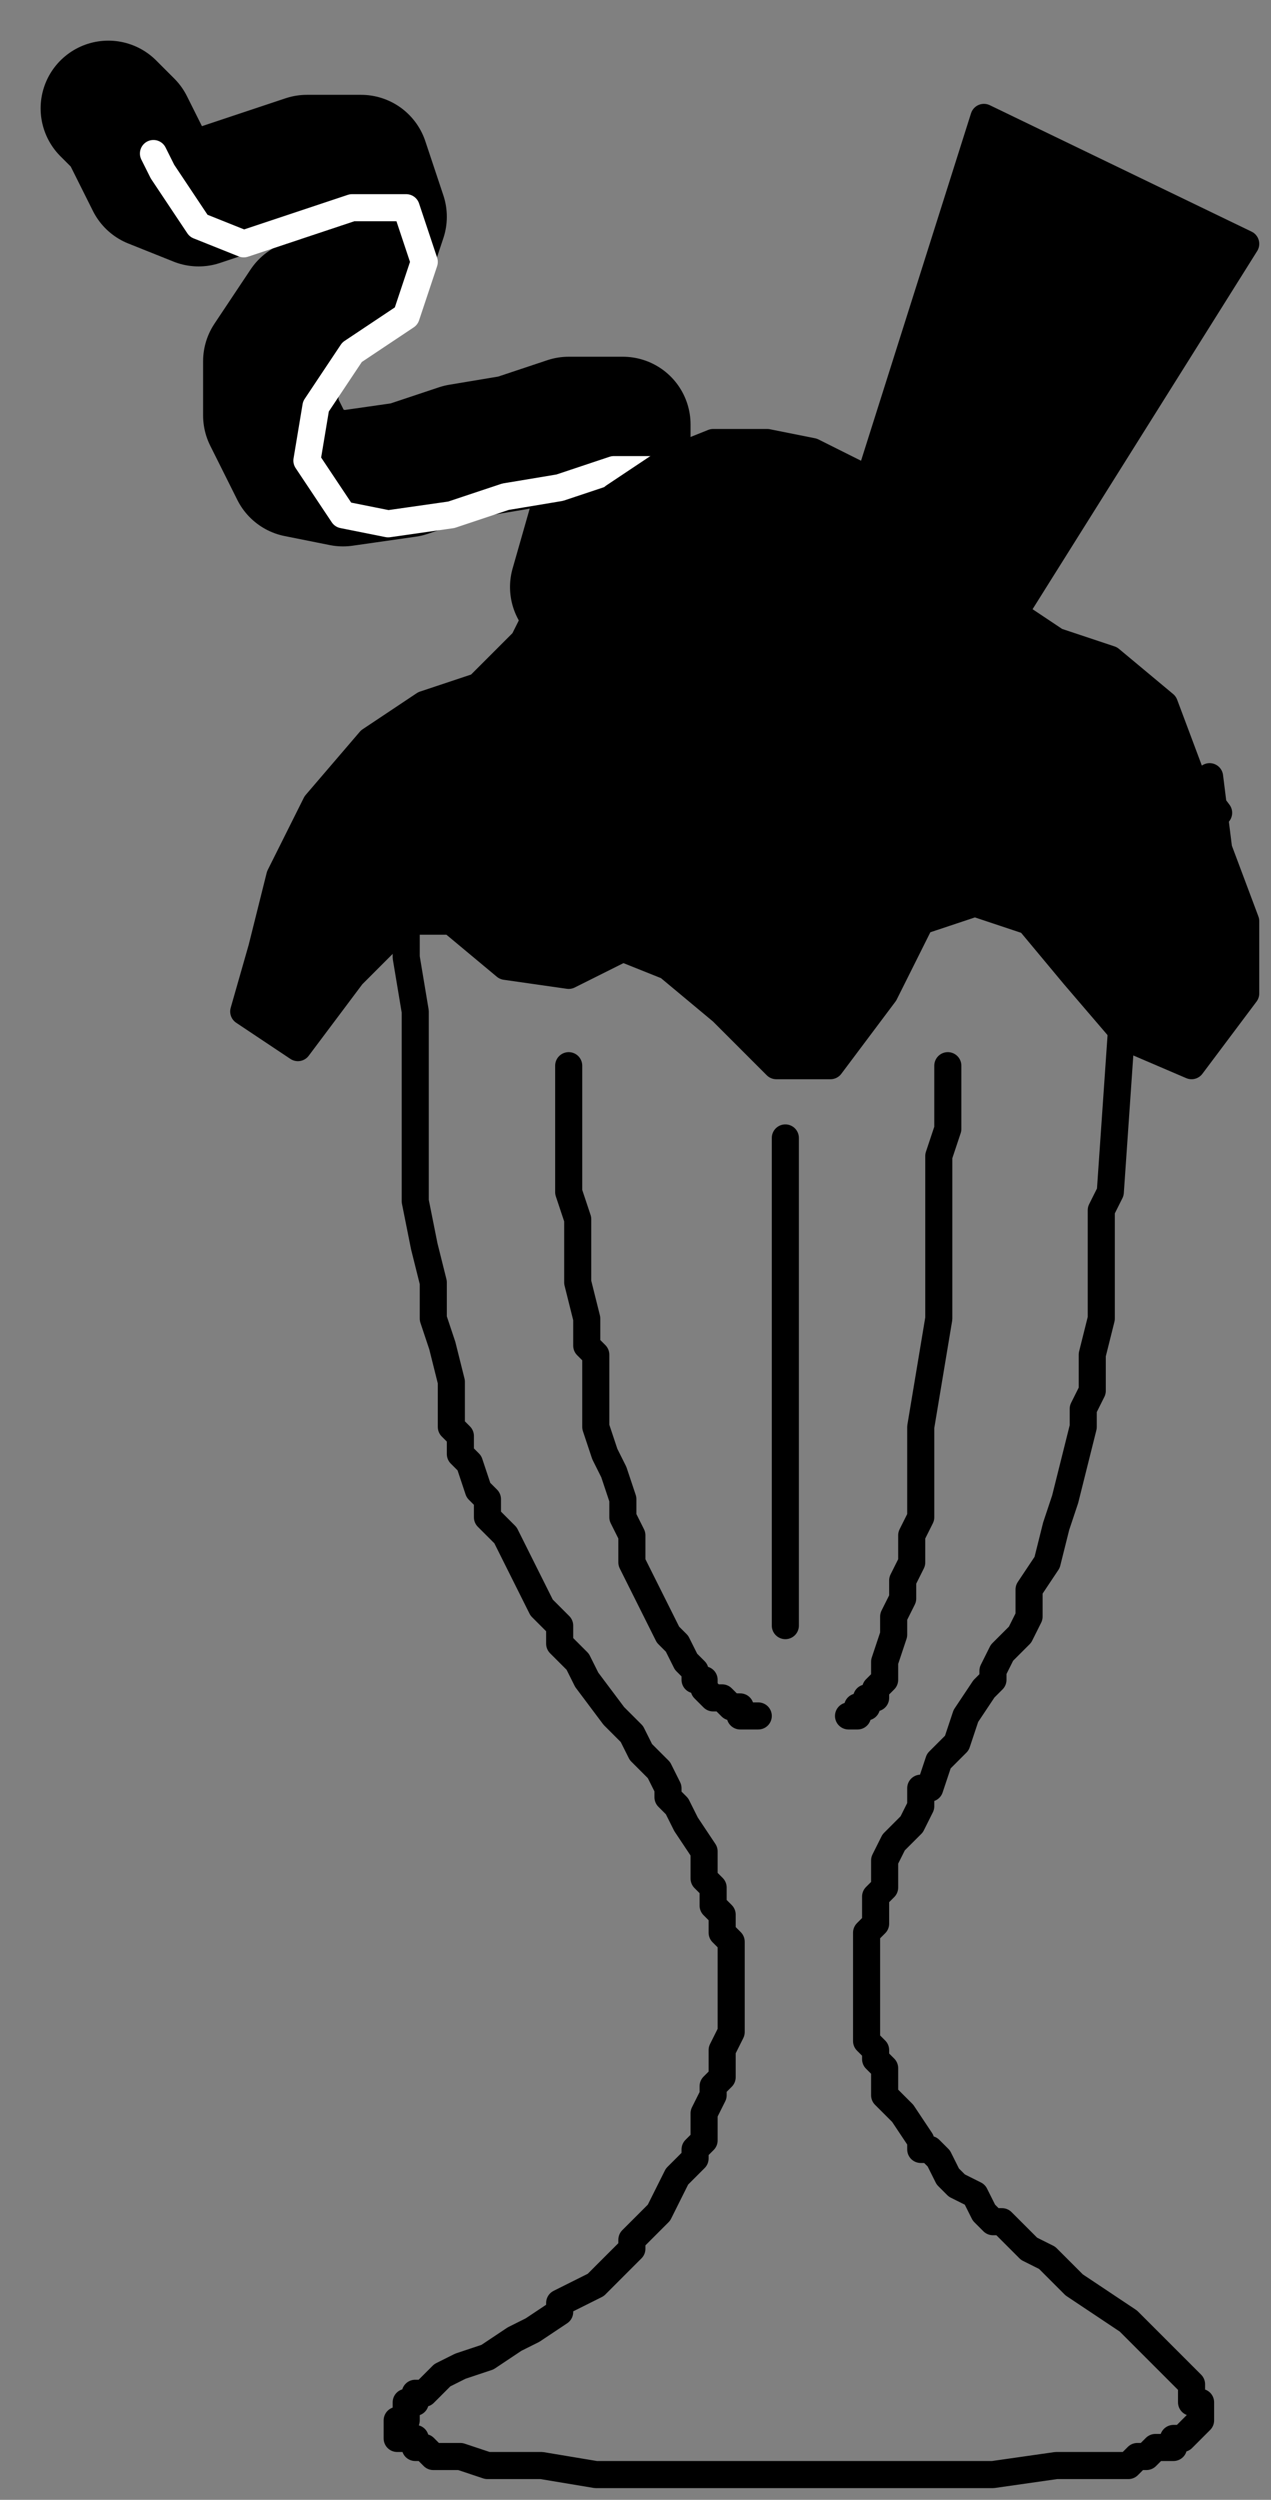
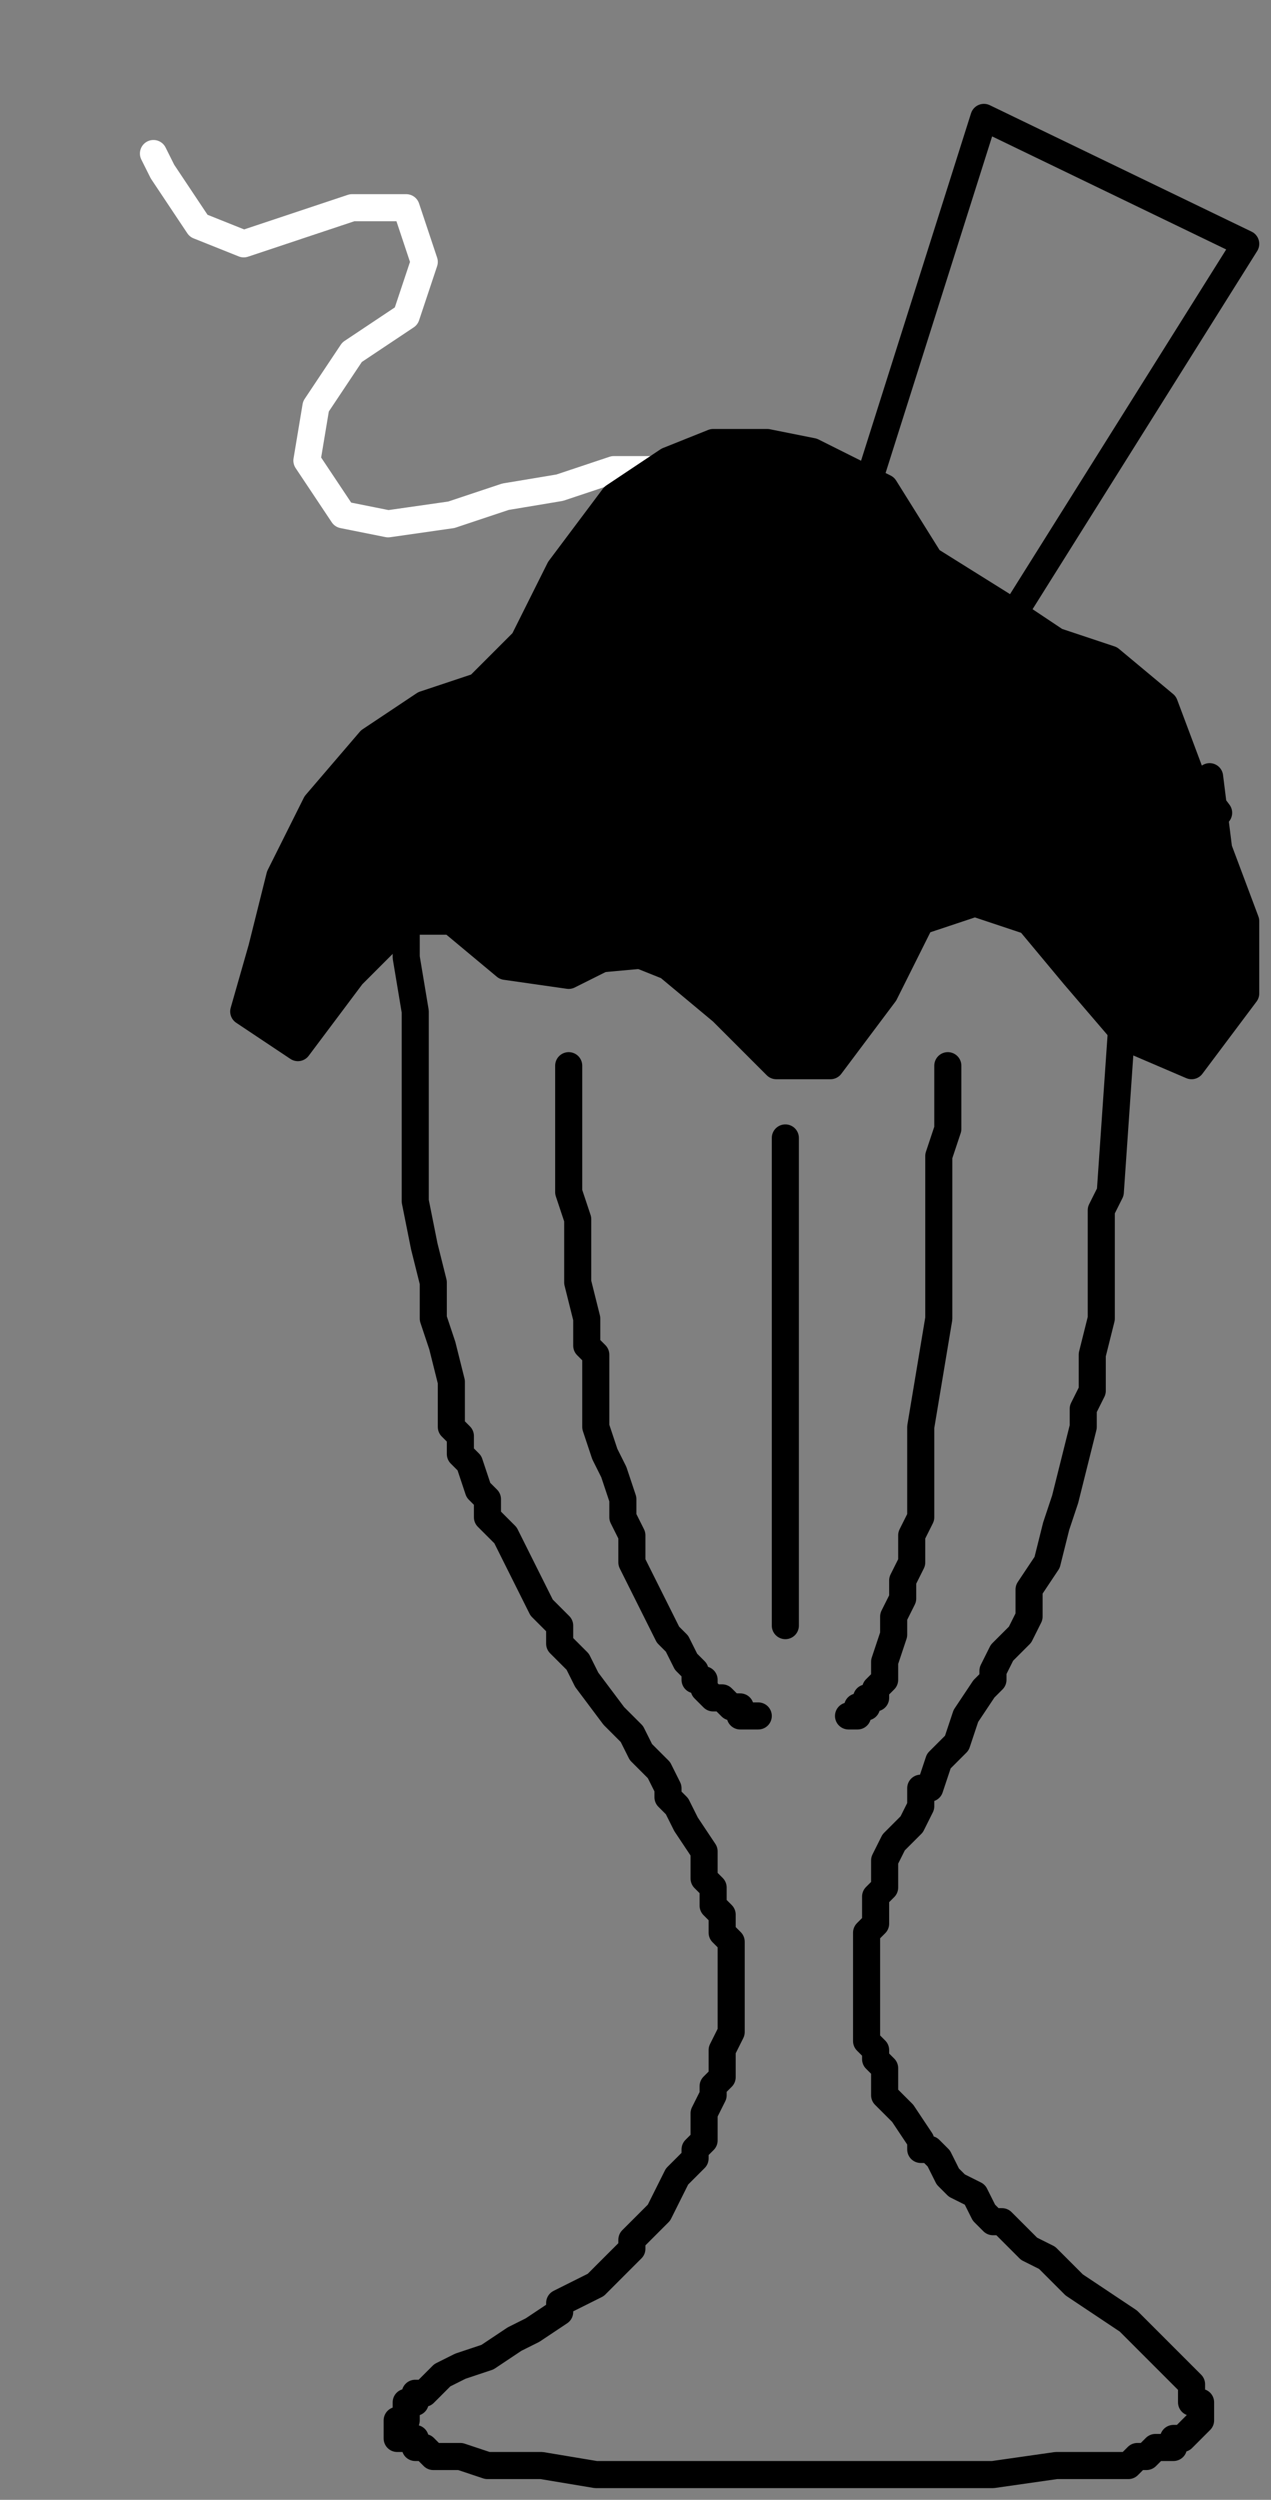
<svg xmlns="http://www.w3.org/2000/svg" xmlns:ns1="http://sodipodi.sourceforge.net/DTD/sodipodi-0.dtd" xmlns:ns2="http://www.inkscape.org/namespaces/inkscape" version="1.0" width="29.803mm" height="58.589mm" id="svg25" ns1:docname="DAIRY038.WMF">
  <rect width="100%" height="100%" fill="#808080" stroke="none" />
  <ns1:namedview pagecolor="#ffffff" bordercolor="#666666" borderopacity="1" objecttolerance="10" gridtolerance="10" guidetolerance="10" ns2:pageopacity="0" ns2:pageshadow="2" ns2:window-width="640" ns2:window-height="480" id="namedview27" />
  <defs id="defs3">
    <pattern id="WMFhbasepattern" patternUnits="userSpaceOnUse" width="6" height="6" x="0" y="0" />
  </defs>
-   <path style="fill:none;stroke:#000000;stroke-width:12px;stroke-linecap:round;stroke-linejoin:round;stroke-miterlimit:4;stroke-dasharray:none;stroke-opacity:1;" d="  M 51.2,52   L 52.8,46.4   L 55.2,42.4   L 55.2,37.6   L 50.4,37.6   L 45.6,39.2   L 40.8,40   L 36,41.6   L 30.4,42.4   L 26.4,41.6   L 24,36.8   L 24,32   L 27.2,27.2   L 32,24   L 33.6,19.2   L 32,14.4   L 27.2,14.4   L 22.4,16   L 17.6,17.6   L 13.6,16   L 11.2,11.2   L 9.6,9.6  " id="path5" />
  <path style="fill:none;stroke:#000000;stroke-width:2.4px;stroke-linecap:round;stroke-linejoin:round;stroke-miterlimit:4;stroke-dasharray:none;stroke-opacity:1;" d="  M 36,75.2   L 36,80   L 36,84.8   L 36.8,89.6   L 36.8,94.4   L 36.8,98.4   L 36.8,100.8   L 36.8,102.4   L 36.8,106.4   L 37.6,110.4   L 38.4,113.6   L 38.4,116.8   L 39.2,119.2   L 40,122.4   L 40,123.2   L 40,124   L 40,126.4   L 40.8,127.2   L 40.8,128.8   L 41.6,129.6   L 41.6,129.6   L 42.4,132   L 43.2,132.8   L 43.2,134.4   L 44.8,136   L 45.6,137.6   L 46.4,139.2   L 47.2,140.8   L 48,142.4   L 49.6,144   L 49.6,145.6   L 51.2,147.2   L 52,148.8   L 54.4,152   L 56,153.6   L 56.8,155.2   L 57.6,156   L 58.4,156.8   L 59.2,158.4   L 59.2,159.2   L 60,160   L 60.8,161.6   L 62.4,164   L 62.4,164.8   L 62.4,166.4   L 63.2,167.2   L 63.2,168.8   L 64,169.6   L 64,171.2   L 64.8,172   L 64.8,173.6   L 64.8,174.4   L 64.8,176   L 64.8,177.6   L 64.8,177.6   L 64.8,179.2   L 64.8,180   L 64,181.6   L 64,182.4   L 64,184   L 63.2,184.8   L 63.2,185.6   L 62.4,187.2   L 62.4,188   L 62.4,189.6   L 61.6,190.4   L 61.6,191.2   L 60.8,192   L 60,192.8   L 59.2,194.4   L 58.4,196   L 57.6,196.8   L 56.8,197.6   L 56,198.4   L 56,199.2   L 55.2,200   L 54.4,200.8   L 53.6,201.6   L 52.8,202.4   L 51.2,203.2   L 49.6,204   L 49.6,204.8   L 47.2,206.4   L 45.6,207.2   L 43.2,208.8   L 40.8,209.6   L 39.2,210.4   L 38.4,211.2   L 37.6,212   L 36.8,212   L 36.8,212.8   L 36.8,212.8   L 36,212.8   L 36,213.6   L 36,214.4   L 35.2,214.4   L 35.2,215.2   L 35.2,216   L 36,216   L 36,216   L 36.8,216   L 36.8,216.8   L 36.8,216.8   L 37.6,216.8   L 38.4,217.6   L 39.2,217.6   L 40.8,217.6   L 43.2,218.4   L 45.6,218.4   L 48,218.4   L 52.8,219.2   L 59.2,219.2   L 64.8,219.2   L 70.4,219.2   L 76,219.2   L 81.6,219.2   L 88,219.2   L 93.6,218.4   L 94.4,218.4   L 96,218.4   L 98.4,218.4   L 100,218.4   L 100.8,217.6   L 101.6,217.6   L 102.4,216.8   L 103.2,216.8   L 104,216.8   L 104,216   L 104.8,216   L 104.8,216   L 105.6,215.2   L 106.4,214.4   L 106.4,213.6   L 106.4,212.8   L 105.6,212.8   L 105.6,212   L 105.6,211.2   L 104.8,210.4   L 104,209.6   L 104,209.6   L 103.2,208.8   L 102.4,208   L 101.6,207.2   L 100,205.6   L 97.6,204   L 95.2,202.4   L 92.8,200   L 91.2,199.2   L 88.8,196.8   L 88,196.8   L 87.2,196   L 86.4,194.4   L 84.8,193.6   L 84,192.8   L 83.2,191.2   L 82.4,190.4   L 81.6,190.4   L 81.6,189.6   L 80,187.2   L 80,187.2   L 79.2,186.4   L 78.4,185.6   L 78.4,184.8   L 78.4,183.2   L 77.6,182.4   L 77.6,181.6   L 76.8,180.8   L 76.8,180.8   L 76.8,179.2   L 76.8,178.4   L 76.8,177.6   L 76.8,176   L 76.8,174.4   L 76.8,174.4   L 76.8,173.6   L 76.8,171.2   L 77.6,170.4   L 77.6,169.6   L 77.6,168   L 78.4,167.2   L 78.4,164.8   L 79.2,163.2   L 80.8,161.6   L 81.6,160   L 81.6,158.4   L 82.4,158.4   L 83.2,156   L 84.8,154.4   L 85.6,152   L 87.2,149.6   L 88,148.8   L 88,148   L 88.8,146.4   L 89.6,145.6   L 90.4,144.8   L 91.2,143.2   L 91.2,142.4   L 91.2,140.8   L 92.8,138.4   L 93.6,135.2   L 94.4,132.8   L 95.2,129.6   L 96,126.4   L 96,124.8   L 96.8,123.2   L 96.8,120   L 97.6,116.8   L 97.6,114.4   L 97.6,112.8   L 97.6,108.8   L 97.6,107.2   L 98.4,105.6   L 100,82.4   L 100,75.2  " id="path7" />
-   <path style="fill:#000000;fill-rule:evenodd;fill-opacity:1;stroke:none;" d="  M 72,58.4   L 72,58.4   L 87.2,10.4   L 110.4,21.6   L 84.8,62.4   L 72,58.4  z " id="path9" />
  <path style="fill:none;stroke:#000000;stroke-width:2.4px;stroke-linecap:round;stroke-linejoin:round;stroke-miterlimit:4;stroke-dasharray:none;stroke-opacity:1;" d="  M 72,58.4   L 87.2,10.4   L 110.4,21.6   L 84.8,62.4   L 72,58.4  " id="path11" />
  <path style="fill:none;stroke:#ffffff;stroke-width:2.4px;stroke-linecap:round;stroke-linejoin:round;stroke-miterlimit:4;stroke-dasharray:none;stroke-opacity:1;" d="  M 55.2,56   L 56.8,50.4   L 59.2,46.4   L 59.2,41.6   L 54.4,41.6   L 49.6,43.2   L 44.8,44   L 40,45.6   L 34.4,46.4   L 30.4,45.6   L 27.2,40.8   L 28,36   L 31.2,31.2   L 36,28   L 37.6,23.2   L 36,18.4   L 31.2,18.4   L 26.4,20   L 21.6,21.6   L 17.6,20   L 14.4,15.2   L 13.6,13.6  " id="path13" />
  <path style="fill:none;stroke:#000000;stroke-width:2.4px;stroke-linecap:round;stroke-linejoin:round;stroke-miterlimit:4;stroke-dasharray:none;stroke-opacity:1;" d="  M 84,94.4   L 84,100   L 83.2,102.4   L 83.2,105.6   L 83.2,111.2   L 83.2,116.8   L 82.4,121.6   L 81.6,126.4   L 81.6,128.8   L 81.6,130.4   L 81.6,132.8   L 81.6,134.4   L 80.8,136   L 80.8,138.4   L 80,140   L 80,141.6   L 79.2,143.2   L 79.2,144.8   L 78.4,147.2   L 78.4,148   L 78.4,148.8   L 77.6,149.6   L 77.6,150.4   L 76.8,150.4   L 76.8,151.2   L 76,151.2   L 76,152   L 75.2,152  " id="path15" />
  <path style="fill:none;stroke:#000000;stroke-width:2.4px;stroke-linecap:round;stroke-linejoin:round;stroke-miterlimit:4;stroke-dasharray:none;stroke-opacity:1;" d="  M 67.2,152   L 66.4,152   L 65.6,152   L 65.6,151.2   L 64.8,151.2   L 64,150.4   L 63.2,150.4   L 62.4,149.6   L 62.4,148.8   L 61.6,148.8   L 61.6,148   L 60.8,147.2   L 60,145.6   L 59.2,144.8   L 58.4,143.2   L 57.6,141.6   L 56.8,140   L 56,138.4   L 56,136   L 55.2,134.4   L 55.2,133.6   L 55.2,132.8   L 54.4,130.4   L 53.6,128.8   L 52.8,126.4   L 52.8,123.2   L 52.8,121.6   L 52.8,120   L 52,119.2   L 52,116.8   L 51.2,113.6   L 51.2,111.2   L 51.2,108   L 50.4,105.6   L 50.4,102.4   L 50.4,100   L 50.4,96.8   L 50.4,94.4  " id="path17" />
  <path style="fill:none;stroke:#000000;stroke-width:2.4px;stroke-linecap:round;stroke-linejoin:round;stroke-miterlimit:4;stroke-dasharray:none;stroke-opacity:1;" d="  M 69.6,100.8   L 69.6,144  " id="path19" />
-   <path style="fill:#000000;fill-rule:evenodd;fill-opacity:1;stroke:none;" d="  M 107.2,68.8   L 107.2,68.8   L 108,75.2   L 110.4,81.6   L 110.4,88   L 105.6,94.4   L 100,92   L 95.2,86.4   L 91.2,81.6   L 86.4,80   L 81.6,81.6   L 78.4,88   L 73.6,94.4   L 68.8,94.4   L 64,89.6   L 59.2,85.6   L 55.2,84   L 50.4,86.4   L 44.8,85.6   L 40,81.6   L 36,81.6   L 31.2,86.4   L 26.4,92.8   L 21.6,89.6   L 23.2,84   L 24.8,77.6   L 28,71.2   L 32.8,65.6   L 37.6,62.4   L 42.4,60.8   L 46.4,56.8   L 49.6,50.4   L 54.4,44   L 59.2,40.8   L 63.2,39.2   L 68,39.2   L 72,40   L 78.4,43.2   L 82.4,49.6   L 88.8,53.6   L 93.6,56.8   L 98.4,58.4   L 103.2,62.4   L 105.6,68.8   L 108,72  z " id="path21" />
+   <path style="fill:#000000;fill-rule:evenodd;fill-opacity:1;stroke:none;" d="  M 107.2,68.8   L 107.2,68.8   L 108,75.2   L 110.4,81.6   L 110.4,88   L 105.6,94.4   L 100,92   L 95.2,86.4   L 91.2,81.6   L 86.4,80   L 81.6,81.6   L 78.4,88   L 73.6,94.4   L 68.8,94.4   L 64,89.6   L 59.2,85.6   L 50.4,86.4   L 44.8,85.6   L 40,81.6   L 36,81.6   L 31.2,86.4   L 26.4,92.8   L 21.6,89.6   L 23.2,84   L 24.8,77.6   L 28,71.2   L 32.8,65.6   L 37.6,62.4   L 42.4,60.8   L 46.4,56.8   L 49.6,50.4   L 54.4,44   L 59.2,40.8   L 63.2,39.2   L 68,39.2   L 72,40   L 78.4,43.2   L 82.4,49.6   L 88.8,53.6   L 93.6,56.8   L 98.4,58.4   L 103.2,62.4   L 105.6,68.8   L 108,72  z " id="path21" />
  <path style="fill:none;stroke:#000000;stroke-width:2.4px;stroke-linecap:round;stroke-linejoin:round;stroke-miterlimit:4;stroke-dasharray:none;stroke-opacity:1;" d="  M 107.2,68.8   L 108,75.2   L 110.4,81.6   L 110.4,88   L 105.6,94.4   L 100,92   L 95.2,86.4   L 91.2,81.6   L 86.4,80   L 81.6,81.6   L 78.4,88   L 73.6,94.4   L 68.8,94.4   L 64,89.6   L 59.2,85.6   L 55.2,84   L 50.4,86.4   L 44.8,85.6   L 40,81.6   L 36,81.6   L 31.2,86.4   L 26.4,92.8   L 21.6,89.6   L 23.2,84   L 24.8,77.6   L 28,71.2   L 32.8,65.6   L 37.6,62.4   L 42.4,60.8   L 46.4,56.8   L 49.6,50.4   L 54.4,44   L 59.2,40.8   L 63.2,39.2   L 68,39.2   L 72,40   L 78.4,43.2   L 82.4,49.6   L 88.8,53.6   L 93.6,56.8   L 98.4,58.4   L 103.2,62.4   L 105.6,68.8   L 108,72  " id="path23" />
</svg>